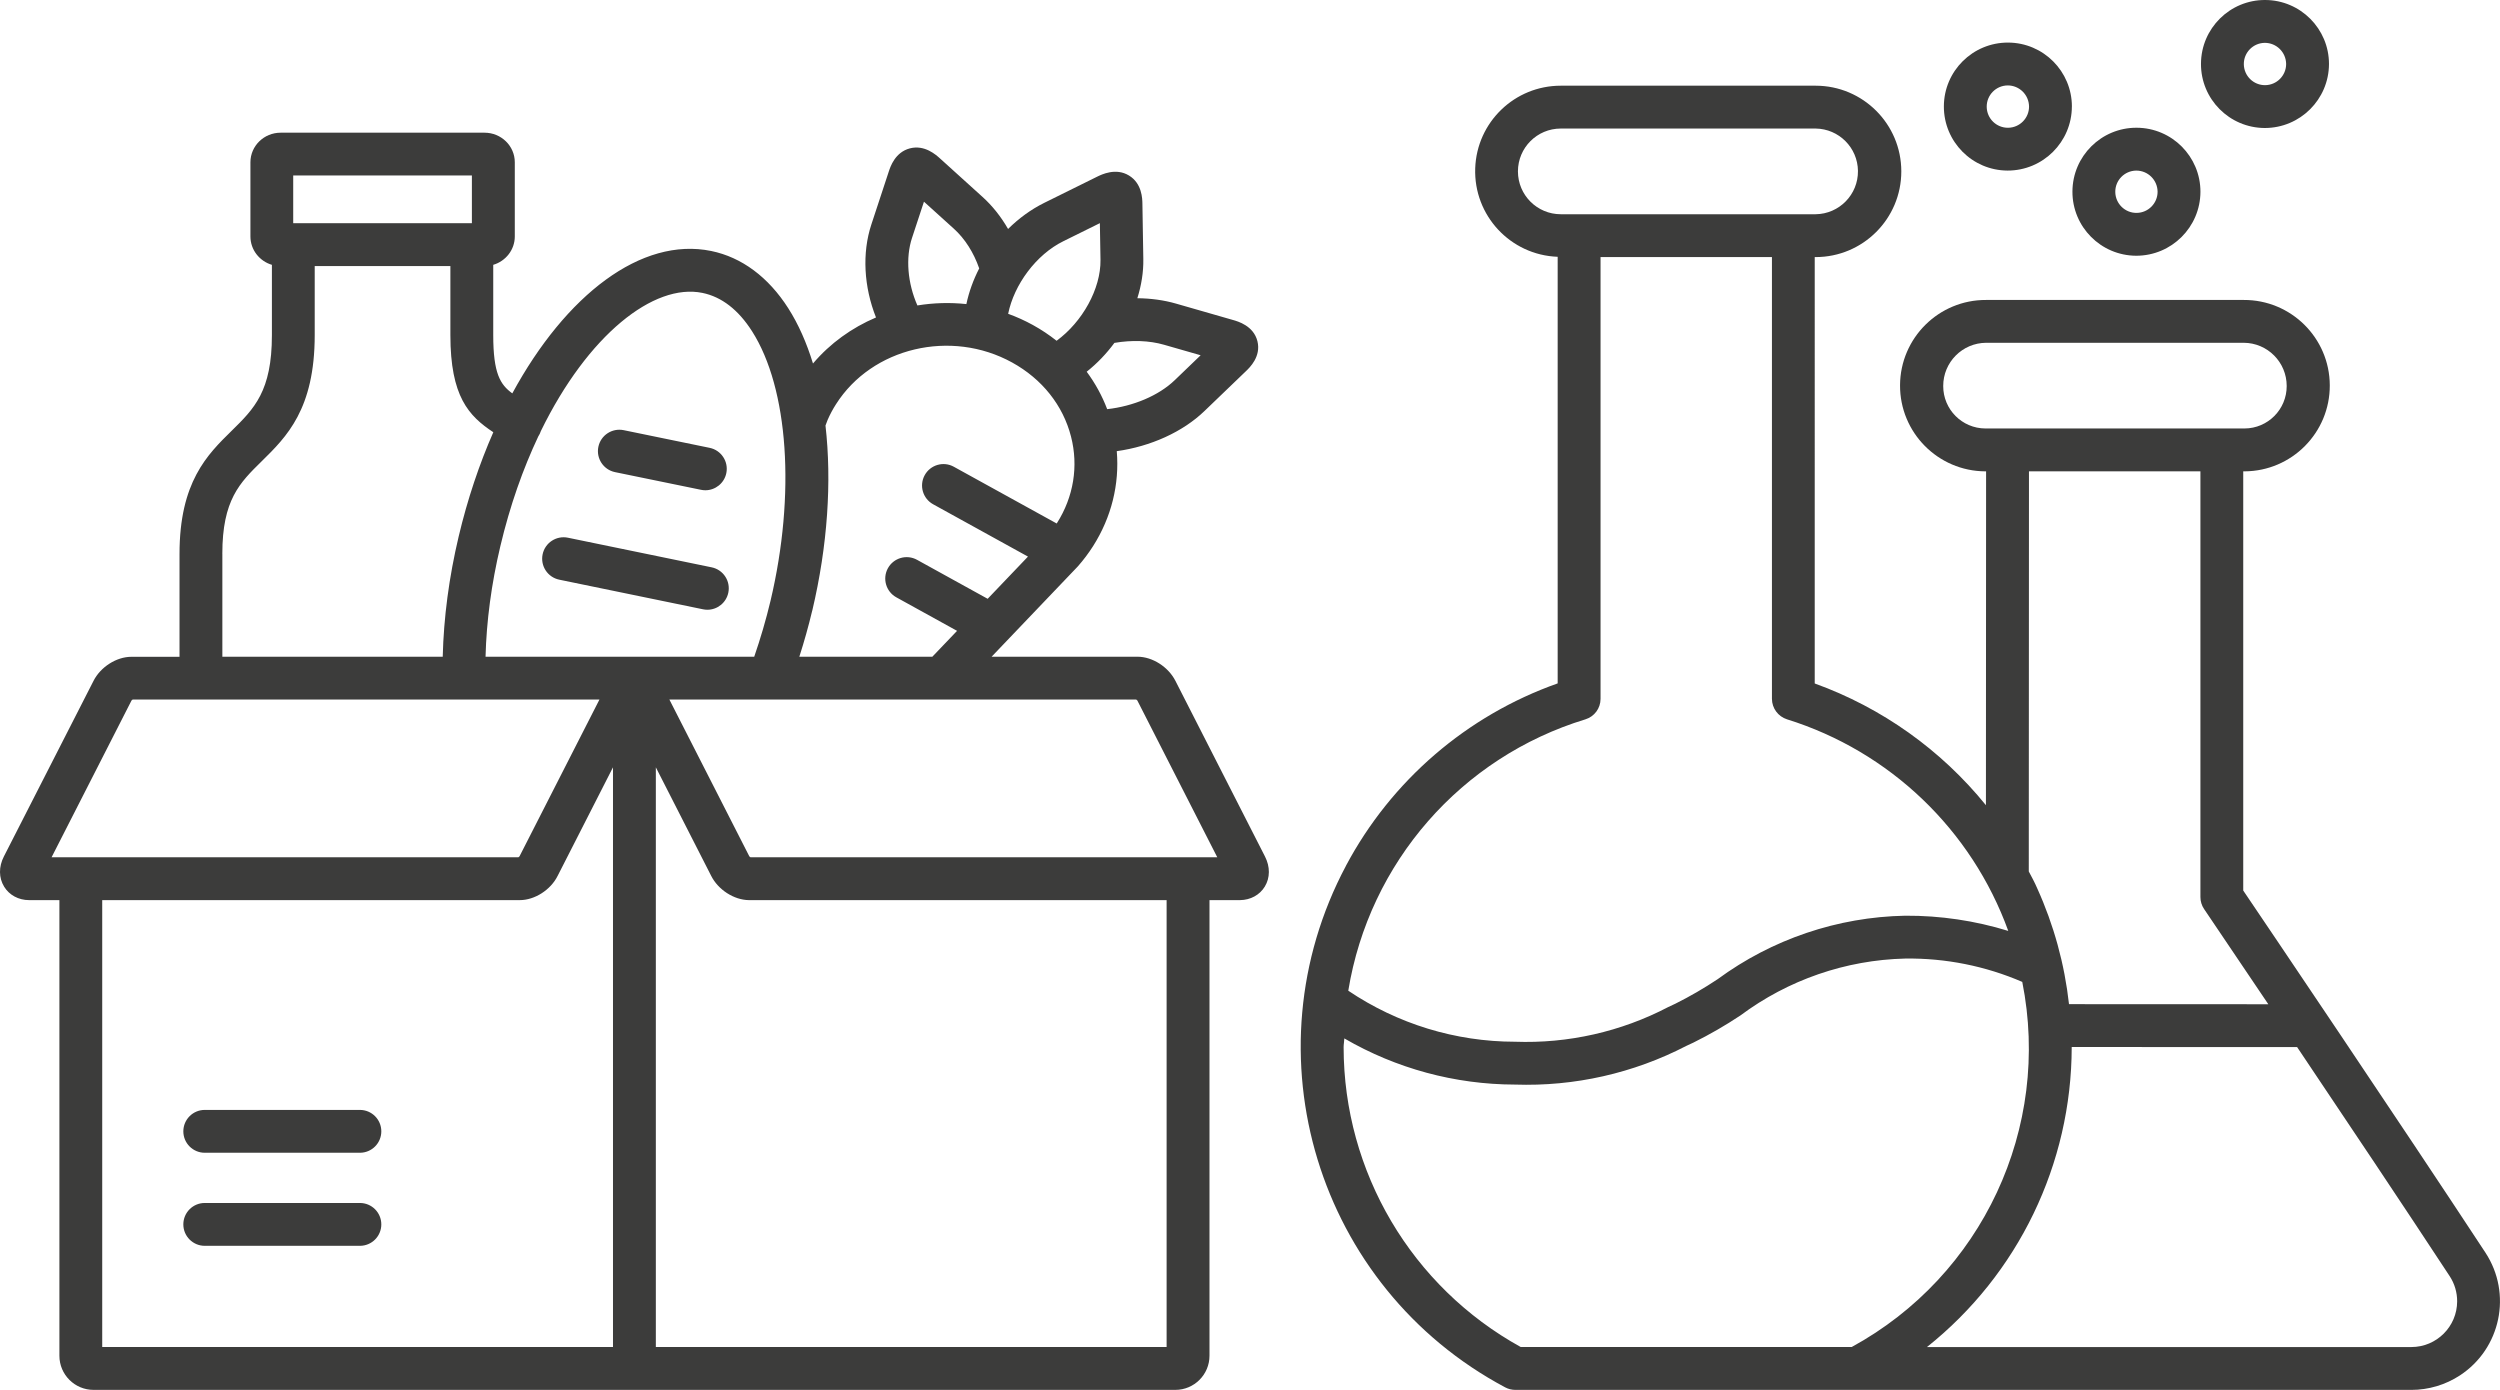
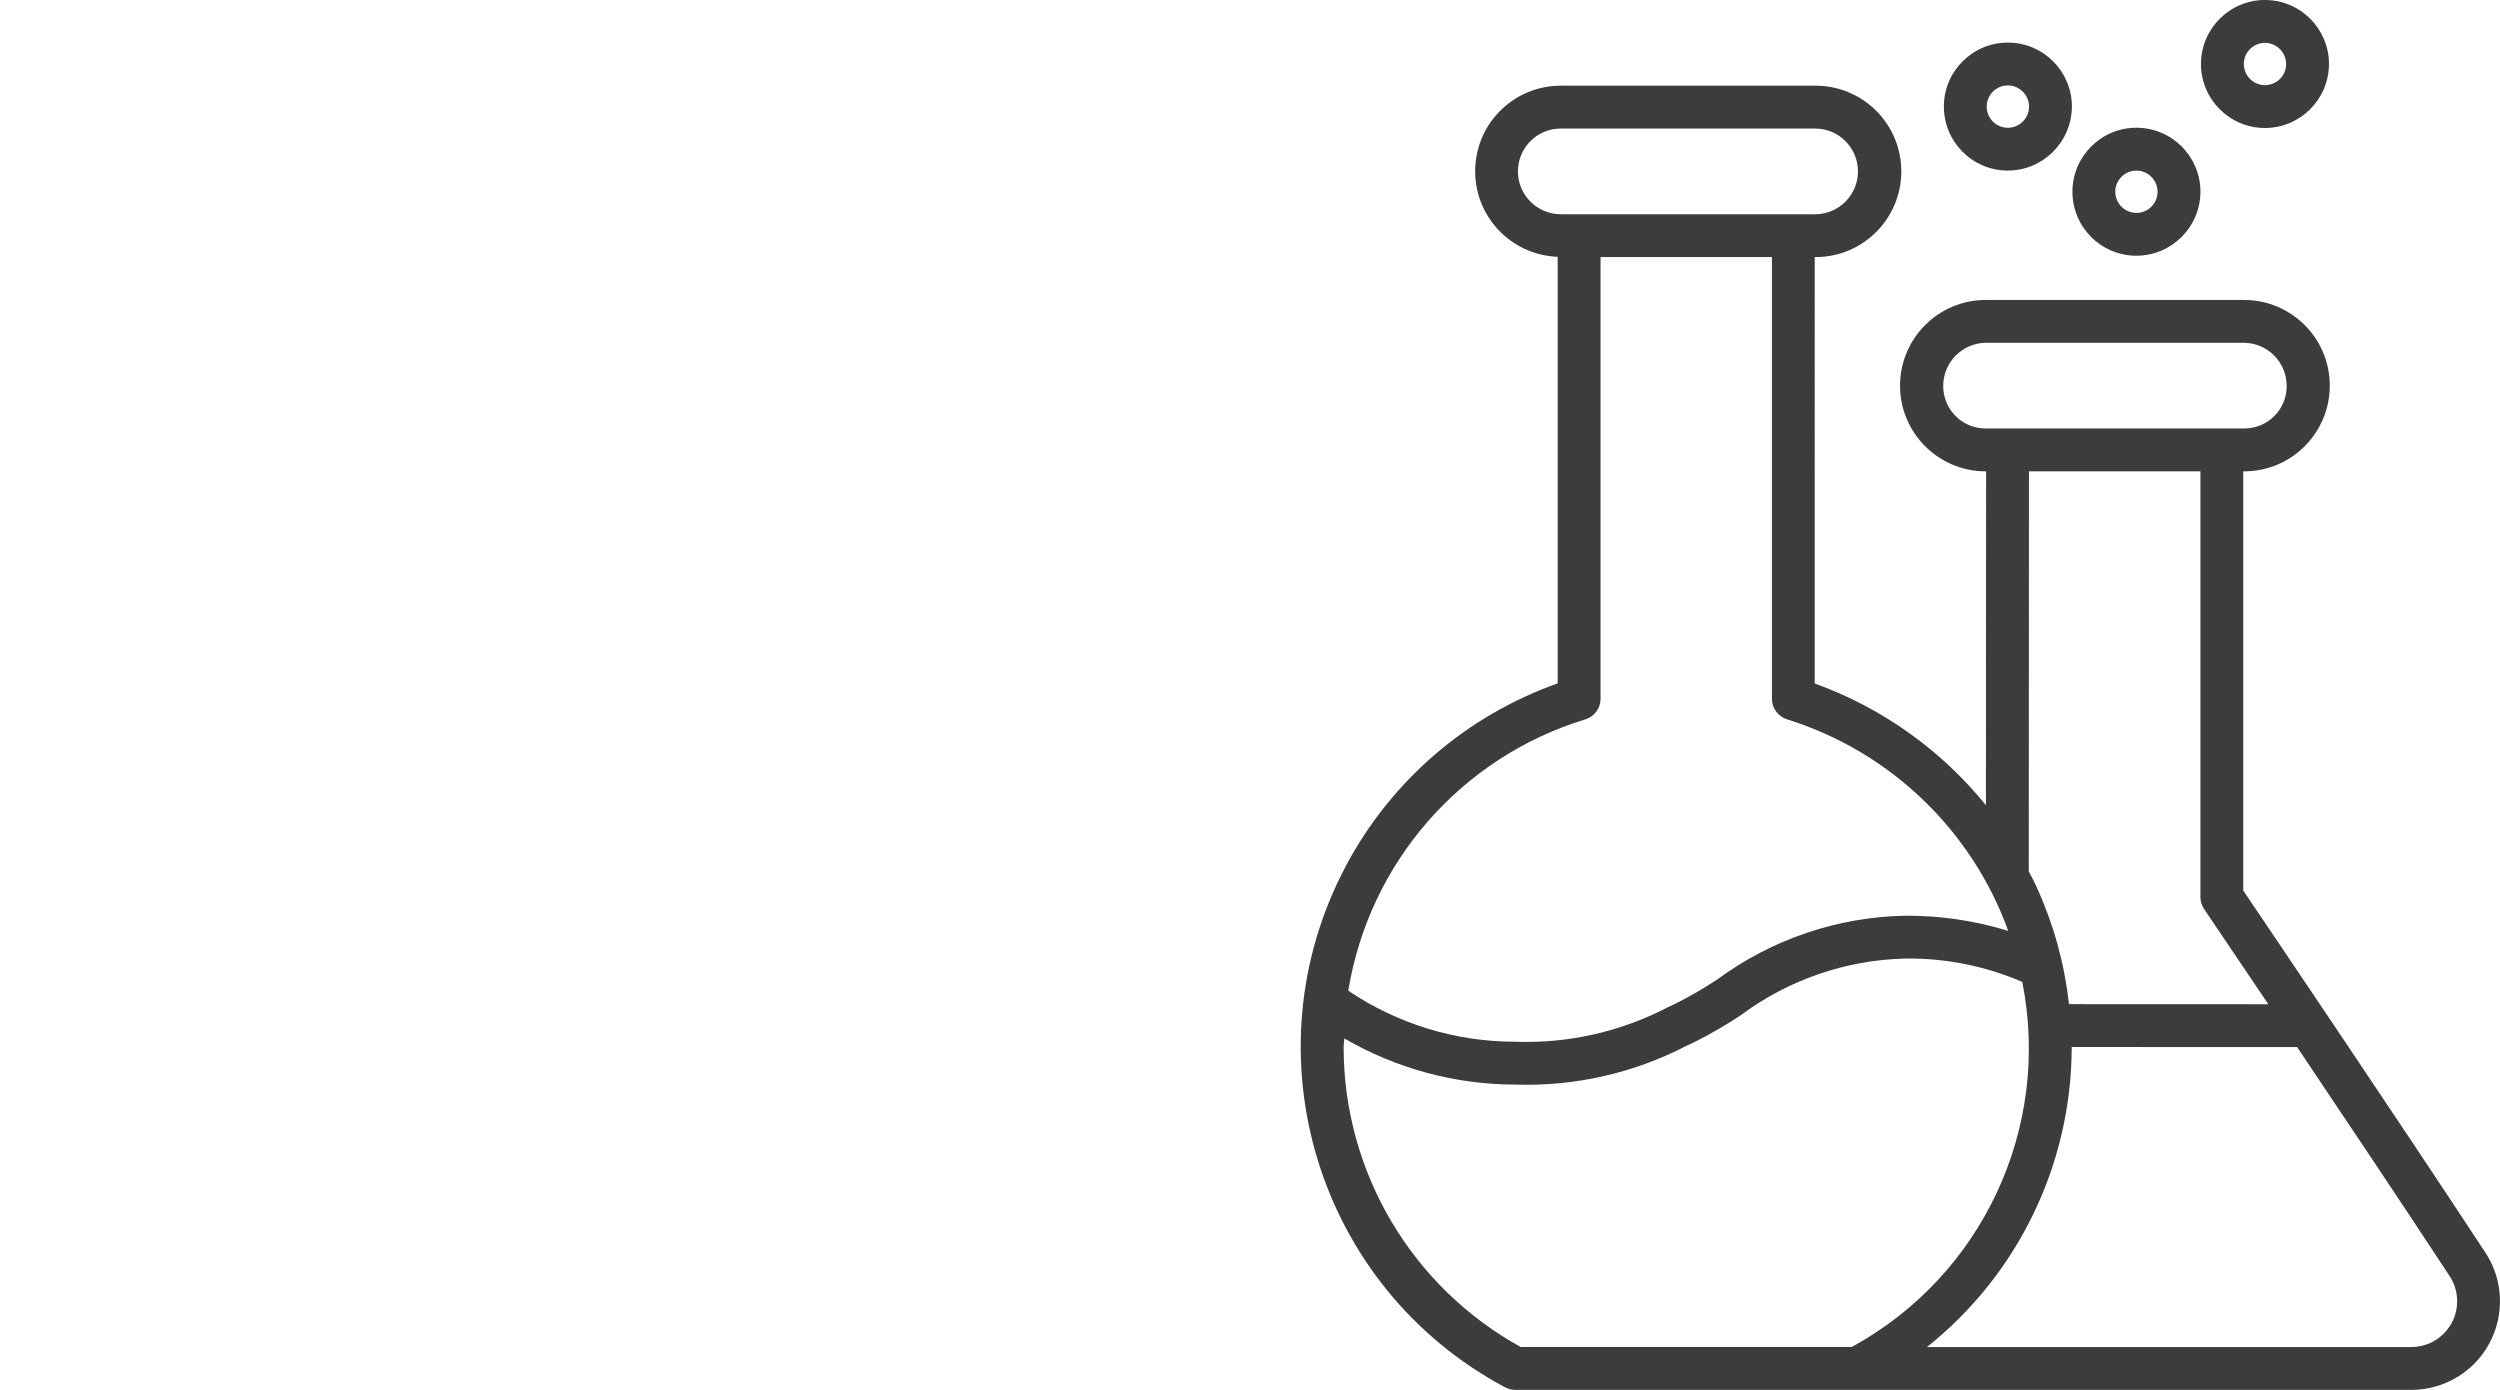
<svg xmlns="http://www.w3.org/2000/svg" id="Capa_1" data-name="Capa 1" viewBox="0 0 933.54 519">
  <defs>
    <style>
      .cls-1 {
        fill: #3c3c3b;
      }
    </style>
  </defs>
  <g id="Layer_8" data-name="Layer 8">
    <path class="cls-1" d="M502.63,323.26c-37.38,70.2-10.77,157.42,59.43,194.8,1.16.62,2.46.94,3.78.95h334.56c6.46,0,12.77-1.88,18.17-5.41,15.29-10.02,19.56-30.54,9.54-45.83-32.11-48.89-81.59-122.13-90.45-135.23v-156.53h.47c17.67-.08,31.93-14.48,31.85-32.15-.08-17.67-14.48-31.93-32.15-31.85h-96.16c-17.67-.09-32.07,14.17-32.16,31.84-.09,17.67,14.17,32.07,31.84,32.16h.29l-.06,124.67c-16.77-20.7-38.88-36.41-63.93-45.46V96h.33c17.67,0,32-14.33,32-32s-14.33-32-32-32h-95.17c-17.21,0-31.33,13.61-31.94,30.81-.63,17.64,13.15,32.44,30.79,33.08v159.3c-33.93,12.01-62.13,36.3-79.04,68.07ZM582.82,80c-8.84,0-16-7.16-16-16s7.16-16,16-16h95.17c8.68.11,15.69,7.12,15.8,15.8.11,8.84-6.96,16.09-15.8,16.2h-95.17ZM749.92,347.62c-12.43-3.83-25.38-5.75-38.39-5.68h-.09c-25.25.48-49.73,8.77-70.08,23.73-5.05,3.36-10.31,6.41-15.73,9.12l-2.69,1.26c-17.63,9.22-37.37,13.68-57.25,12.95-22.17-.02-43.84-6.65-62.22-19.05,7.81-47.89,42.15-87.19,88.56-101.34,3.35-1.03,5.64-4.13,5.64-7.64V96h64v164.97c.02,3.49,2.29,6.57,5.61,7.63,38.38,11.98,68.95,41.22,82.64,79.02ZM741.37,160c-8.72-.04-15.76-7.13-15.74-15.85-.02-8.89,7.16-16.11,16.05-16.15h96.16c8.89.04,16.06,7.26,16.05,16.15.02,8.72-7.03,15.82-15.75,15.85h-96.77ZM847.01,375l-74.41-.03c-1.66-14.97-5.67-29.58-11.89-43.3-.86-2.01-2-4.16-3.13-6.25l.07-149.42h64.02v158.98c0,1.6.48,3.16,1.38,4.48.23.34,10.09,14.9,23.97,35.53ZM719.57,503c34.1-27.17,53.98-68.37,54.04-111.96v-.07s84.17.03,84.17.03c18.13,26.99,39.98,59.66,56.97,85.54,1.83,2.79,2.8,6.06,2.79,9.4-.02,9.44-7.69,17.08-17.13,17.07h-180.84ZM567.87,503c-40.78-22.51-66.11-65.39-66.14-111.96,0-1.11.23-2.17.26-3.28,19.35,11.25,41.31,17.19,63.69,17.24,22.24.76,44.29-4.22,64.05-14.46l2.64-1.23c6.05-3,11.9-6.38,17.53-10.12,17.82-13.29,39.32-20.72,61.55-21.25h.08c14.99-.19,29.86,2.78,43.62,8.72,10.87,54.48-14.92,109.71-63.68,136.33h-123.59s0,0,0,0Z" />
    <path class="cls-1" d="M773.68,39.8c0-13.16-10.64-23.84-23.81-23.9-13.2-.05-23.95,10.6-24,23.8-.05,13.2,10.6,23.95,23.8,24,13.22.01,23.96-10.68,24-23.91ZM749.68,31.9c4.39-.02,7.96,3.51,8,7.9,0,4.33-3.48,7.85-7.81,7.91-4.36.05-7.95-3.44-8-7.81s3.44-7.95,7.81-8h0Z" />
    <path class="cls-1" d="M869.68,23.9c0-13.16-10.64-23.84-23.8-23.9-13.2-.06-23.94,10.6-24,23.8-.06,13.2,10.6,23.94,23.8,24,13.22.01,23.96-10.68,24-23.9ZM853.68,23.9c0,4.32-3.48,7.84-7.8,7.9-4.36.06-7.94-3.44-8-7.8-.06-4.36,3.44-7.94,7.8-8,4.39-.02,7.96,3.51,8,7.9Z" />
-     <path class="cls-1" d="M821.68,71.6c0-13.16-10.64-23.84-23.8-23.9-13.2-.06-23.94,10.6-24,23.8-.06,13.2,10.6,23.94,23.8,24,13.22.01,23.96-10.68,24-23.9ZM805.68,71.6c0,4.32-3.48,7.84-7.8,7.9-4.36.06-7.94-3.44-8-7.8-.06-4.36,3.44-7.94,7.8-8,4.39-.02,7.96,3.51,8,7.9Z" />
+     <path class="cls-1" d="M821.68,71.6c0-13.16-10.64-23.84-23.8-23.9-13.2-.06-23.94,10.6-24,23.8-.06,13.2,10.6,23.94,23.8,24,13.22.01,23.96-10.68,24-23.9ZM805.68,71.6c0,4.32-3.48,7.84-7.8,7.9-4.36.06-7.94-3.44-8-7.8-.06-4.36,3.44-7.94,7.8-8,4.39-.02,7.96,3.51,8,7.9" />
  </g>
-   <path class="cls-1" d="M472.36,319.82l-33.43-65.56c-2.65-5.23-8.59-9.03-14.14-9.03h-54.51l32.06-33.58c.07-.07.14-.15.21-.23,2.03-2.3,3.92-4.82,5.64-7.51,6.86-10.81,9.87-23.12,8.83-35.44,12.63-1.76,24.64-7.17,32.76-15l15.48-14.88c1.41-1.35,5.71-5.47,4.28-11.19-1.44-5.75-7.29-7.4-9.18-7.93l-21.26-6.11c-4.48-1.29-9.36-1.95-14.4-2,1.51-4.81,2.31-9.74,2.23-14.59l-.34-20.72c-.03-1.87-.14-7.54-5.01-10.51-4.92-3-10.21-.39-11.96.47l-19.65,9.72c-4.96,2.45-9.54,5.8-13.54,9.77-2.62-4.56-5.84-8.63-9.53-11.96l-15.96-14.44c-1.41-1.27-5.7-5.15-11.21-3.69-5.48,1.45-7.25,6.83-7.83,8.59l-6.52,19.81c-3.53,10.69-2.8,23.34,1.73,34.74-9,3.82-17.11,9.62-23.53,17.19-2.37-7.73-5.44-14.69-9.23-20.63-7.42-11.64-17.37-19.04-28.78-21.39-26.02-5.35-54.27,16.33-74.27,53.17-4.5-3.28-7.12-7.4-7.12-21.77v-26.23c4.65-1.37,8.05-5.6,8.05-10.59v-27.71c0-6.09-5.07-11.04-11.3-11.04h-76.14c-6.22,0-11.28,4.95-11.28,11.04v27.71c0,4.99,3.39,9.22,8.02,10.59v26.24c0,20.97-6.62,27.47-15,35.7-9.14,8.97-19.5,19.15-19.5,46.03v38.4h-18c-5.55,0-11.49,3.8-14.12,9L1.45,319.82c-1.97,3.86-1.93,7.97.1,11.29,1.92,3.14,5.4,5.01,9.31,5.01h11.32v170.14c0,7.03,5.72,12.74,12.74,12.74h201.97s.01,0,.02,0,.01,0,.02,0h201.97c7.03,0,12.74-5.72,12.74-12.74v-170.14h11.4c3.91-.04,7.37-1.93,9.26-5.06,2-3.3,2.02-7.4.06-11.24ZM416.14,128.04c6.54-1.12,13.04-.89,18.54.7l13.66,3.92-9.66,9.29c-5.97,5.76-15.46,9.75-25.24,10.84-1.9-5.01-4.48-9.7-7.65-13.98,3.89-3.09,7.38-6.74,10.35-10.77ZM397.06,90.08l13.65-6.75.23,13.7c.16,10.81-6.76,23.18-16.39,30.22-2.75-2.17-5.7-4.15-8.86-5.89-3-1.65-6.08-3.04-9.23-4.18,2.22-10.92,10.45-22.1,20.6-27.1ZM340.57,88.82l4.45-13.51,11.17,10.1c4.12,3.72,7.41,8.91,9.46,14.82-2.2,4.27-3.83,8.77-4.79,13.32-6.13-.66-12.29-.47-18.29.51-3.65-8.29-4.48-17.73-2-25.25ZM303.32,228c5.75-24.32,7.31-48.26,4.93-69.1l.8-2.1c.87-2.01,1.92-3.98,3.12-5.85,13.45-21.19,42.96-28.18,65.79-15.58,11.18,6.17,18.99,15.99,21.98,27.67,2.83,11.03.96,22.51-5.26,32.3-.03.05-.06.09-.09.14l-38.42-21.19c-3.87-2.14-8.73-.73-10.87,3.14-2.13,3.87-.73,8.73,3.14,10.87l35.42,19.54-15.05,15.76-26.38-14.56c-3.87-2.13-8.73-.73-10.87,3.14-2.13,3.87-.73,8.73,3.14,10.87l22.68,12.52-9.24,9.67h-49.66c1.8-5.62,3.43-11.37,4.82-17.24ZM109.49,65.53h66.72v17.81h-66.72v-17.81ZM83.02,206.84c0-20.17,6.49-26.54,14.71-34.61,9.27-9.11,19.79-19.43,19.79-47.12v-25.76h50.66v25.76c0,22.94,6.84,30.21,16.03,36.29-5.22,11.89-9.62,24.95-12.93,38.9-3.62,15.27-5.6,30.34-5.96,44.93h-82.29v-38.4ZM19.26,320.12l29.86-58.56c.09-.1.26-.24.4-.33h25.48s.01,0,.02,0,.01,0,.02,0h148.8l-29.86,58.56c-.08.1-.25.24-.39.33H19.26ZM228.9,503H38.17v-166.88h155.93c5.57,0,11.52-3.82,14.12-9.03l20.68-40.56v216.47ZM236.9,245.23s-.01,0-.02,0h-55.57c.35-13.36,2.19-27.19,5.52-41.24,3.62-15.29,8.51-29.03,14.17-41.01.43-.64.75-1.32.97-2.02,17.57-35.95,42.19-55.32,60.35-51.58,7.17,1.48,13.39,6.3,18.51,14.32,13.6,21.33,16.31,60.82,6.91,100.6-1.71,7.17-3.77,14.18-6.1,20.93h-44.73s-.01,0-.02,0ZM435.63,503h-190.73v-216.47l20.65,40.5c2.6,5.21,8.52,9.03,14.07,9.09h156.01v166.88ZM280.23,320.12c-.15-.09-.32-.23-.41-.33l-29.86-58.56h37.28s.03,0,.04,0c0,0,.02,0,.03,0h136.98c.15.09.32.23.4.33l29.86,58.56h-174.32ZM134.39,414.46h-57.93c-4.42,0-8,3.58-8,8s3.58,8,8,8h57.93c4.42,0,8-3.58,8-8s-3.58-8-8-8ZM265.75,211.85l-53.68-11.06c-4.32-.89-8.56,1.89-9.45,6.22-.89,4.33,1.89,8.56,6.22,9.45l53.68,11.06c.54.11,1.09.17,1.62.17,3.72,0,7.05-2.6,7.83-6.39.89-4.33-1.89-8.56-6.22-9.45ZM134.39,449.21h-57.93c-4.42,0-8,3.58-8,8s3.58,8,8,8h57.93c4.42,0,8-3.58,8-8s-3.58-8-8-8ZM229.66,176.3l32.11,6.6c.54.11,1.09.17,1.62.17,3.72,0,7.05-2.61,7.83-6.39.89-4.33-1.9-8.56-6.22-9.45l-32.11-6.6c-4.33-.88-8.56,1.9-9.45,6.22-.89,4.33,1.9,8.56,6.22,9.45Z" />
</svg>